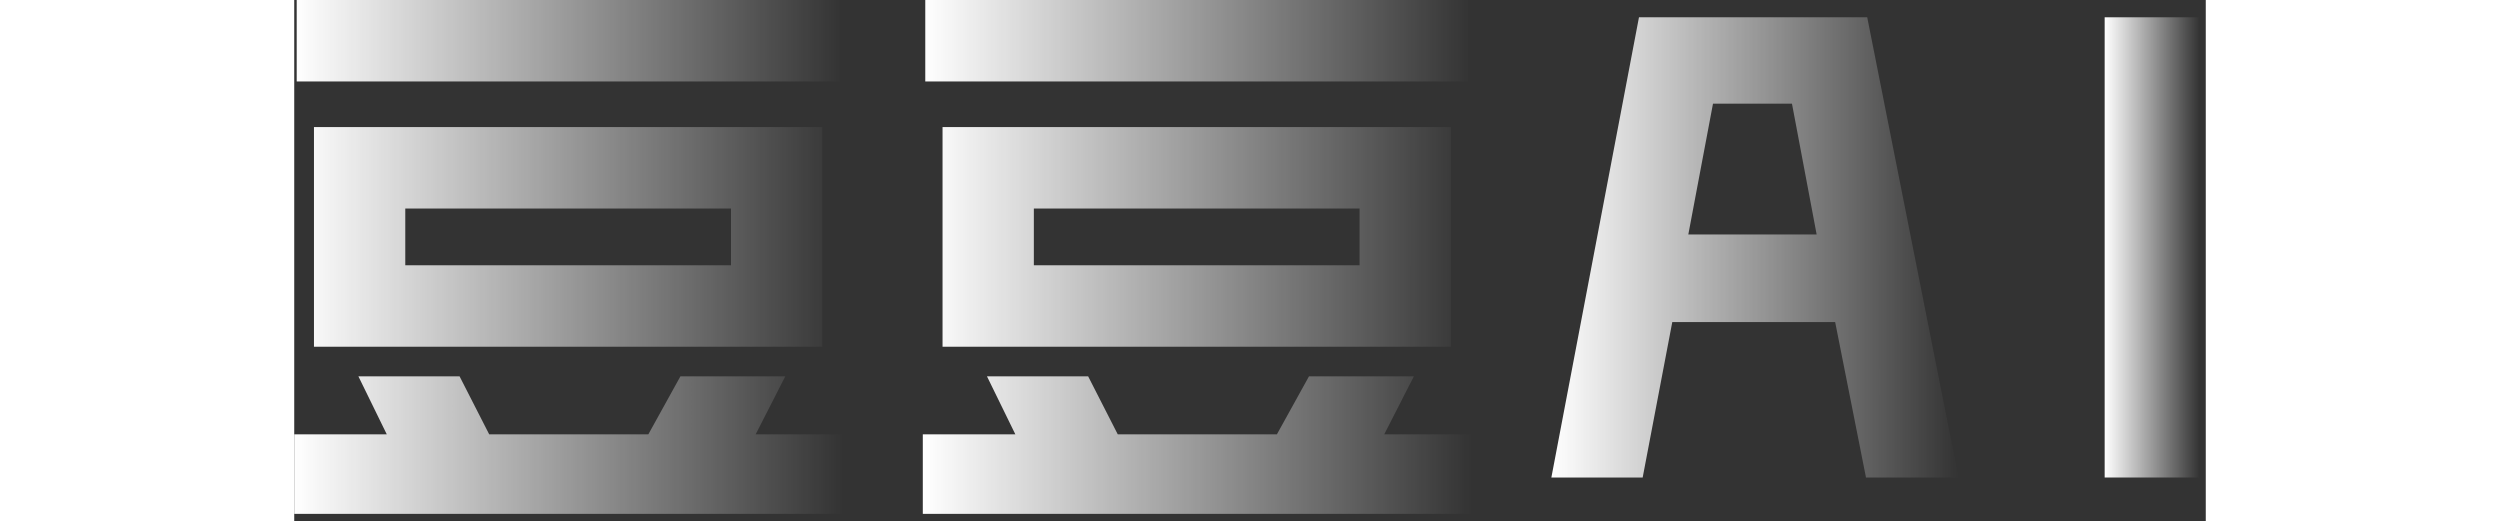
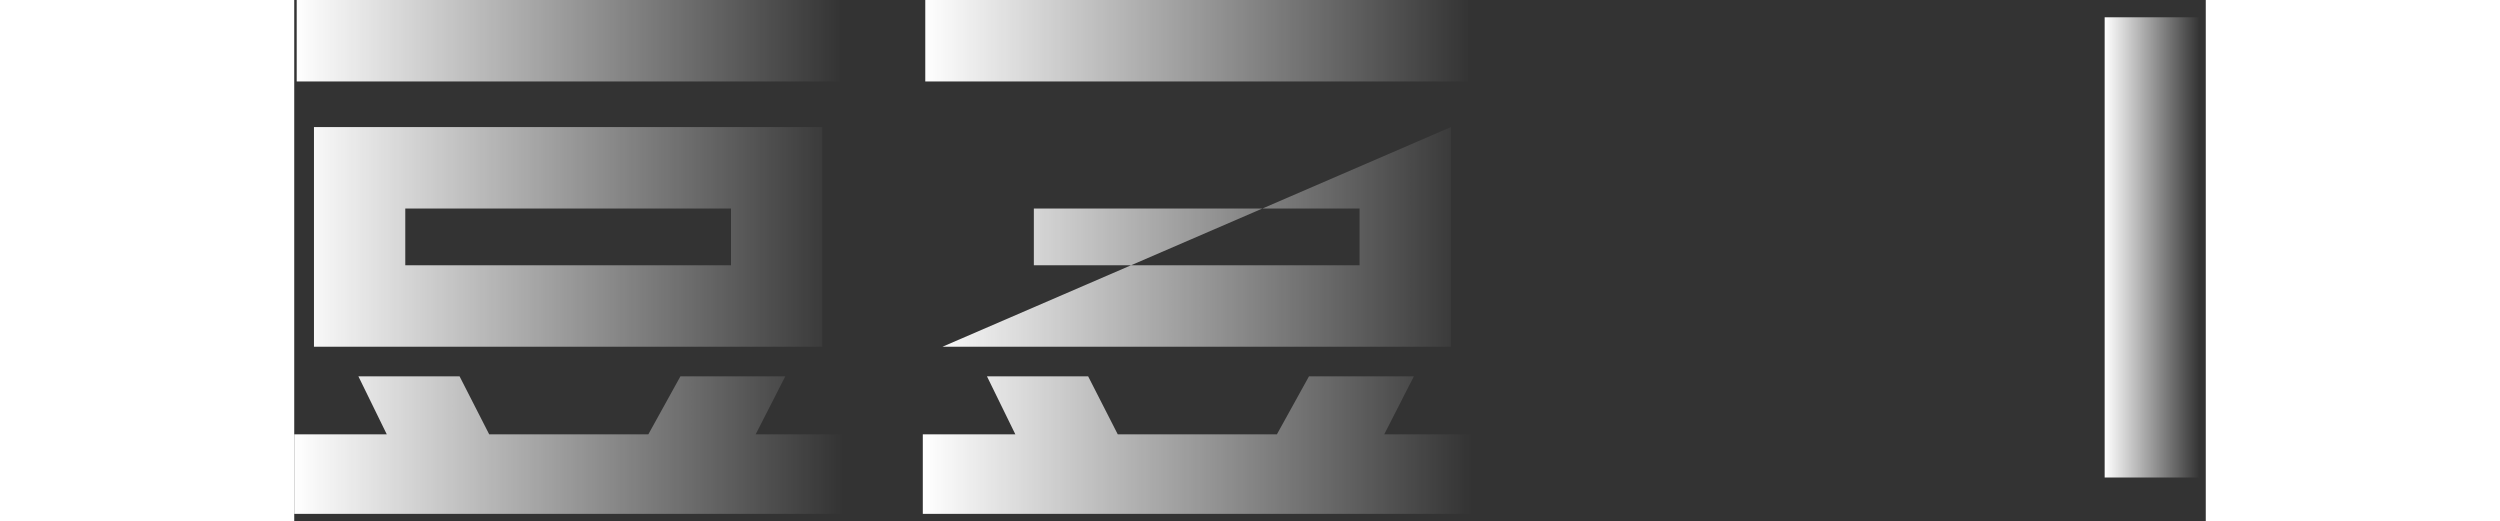
<svg xmlns="http://www.w3.org/2000/svg" width="211" height="44" viewBox="0 0 154 42" fill="none">
  <rect x="0" y="0" width="154" height="42" fill="#333333" stroke="none" />
  <path d="M153.509 38.47H145.855V1.393L153.509 1.393V38.47Z" fill="url(#paint0_linear_254_7659)" />
-   <path d="M134.082 38.47H126.627L124.142 25.945H111.021L108.635 38.47H101.279L108.337 1.393L126.726 1.393L134.082 38.47ZM122.651 18.887L120.663 8.351H114.301L112.313 18.887H122.651Z" fill="url(#paint1_linear_254_7659)" />
-   <path d="M50.839 6.561V0L94.576 0V6.561L50.839 6.561ZM59.586 16.799V21.372L85.828 21.372V16.799L59.586 16.799ZM55.809 30.318H63.96L66.345 34.99H79.168L81.753 30.318L90.202 30.318L87.816 34.99H94.874V41.401H50.64V34.99H58.095L55.809 30.318ZM93.184 10.239V27.932L52.23 27.932V10.239L93.184 10.239Z" fill="url(#paint2_linear_254_7659)" />
+   <path d="M50.839 6.561V0L94.576 0V6.561L50.839 6.561ZM59.586 16.799V21.372L85.828 21.372V16.799L59.586 16.799ZM55.809 30.318H63.96L66.345 34.99H79.168L81.753 30.318L90.202 30.318L87.816 34.99H94.874V41.401H50.64V34.99H58.095L55.809 30.318ZM93.184 10.239V27.932L52.23 27.932L93.184 10.239Z" fill="url(#paint2_linear_254_7659)" />
  <path d="M0.199 6.561V0L43.936 0V6.561L0.199 6.561ZM8.946 16.799V21.372L35.188 21.372V16.799L8.946 16.799ZM5.169 30.318H13.32L15.706 34.99H28.529L31.113 30.318L39.562 30.318L37.176 34.99H44.234V41.401H0V34.99H7.455L5.169 30.318ZM42.544 10.239V27.932L1.59 27.932V10.239L42.544 10.239Z" fill="url(#paint3_linear_254_7659)" />
  <defs>
    <linearGradient id="paint0_linear_254_7659" x1="145.855" y1="19.931" x2="153.509" y2="19.931" gradientUnits="userSpaceOnUse">
      <stop stop-color="white" />
      <stop offset="1" stop-color="white" stop-opacity="0" />
    </linearGradient>
    <linearGradient id="paint1_linear_254_7659" x1="101.279" y1="19.931" x2="134.082" y2="19.931" gradientUnits="userSpaceOnUse">
      <stop stop-color="white" />
      <stop offset="1" stop-color="white" stop-opacity="0" />
    </linearGradient>
    <linearGradient id="paint2_linear_254_7659" x1="50.64" y1="20.701" x2="94.874" y2="20.701" gradientUnits="userSpaceOnUse">
      <stop stop-color="white" />
      <stop offset="1" stop-color="white" stop-opacity="0" />
    </linearGradient>
    <linearGradient id="paint3_linear_254_7659" x1="0" y1="20.701" x2="44.234" y2="20.701" gradientUnits="userSpaceOnUse">
      <stop stop-color="white" />
      <stop offset="1" stop-color="white" stop-opacity="0" />
    </linearGradient>
  </defs>
</svg>